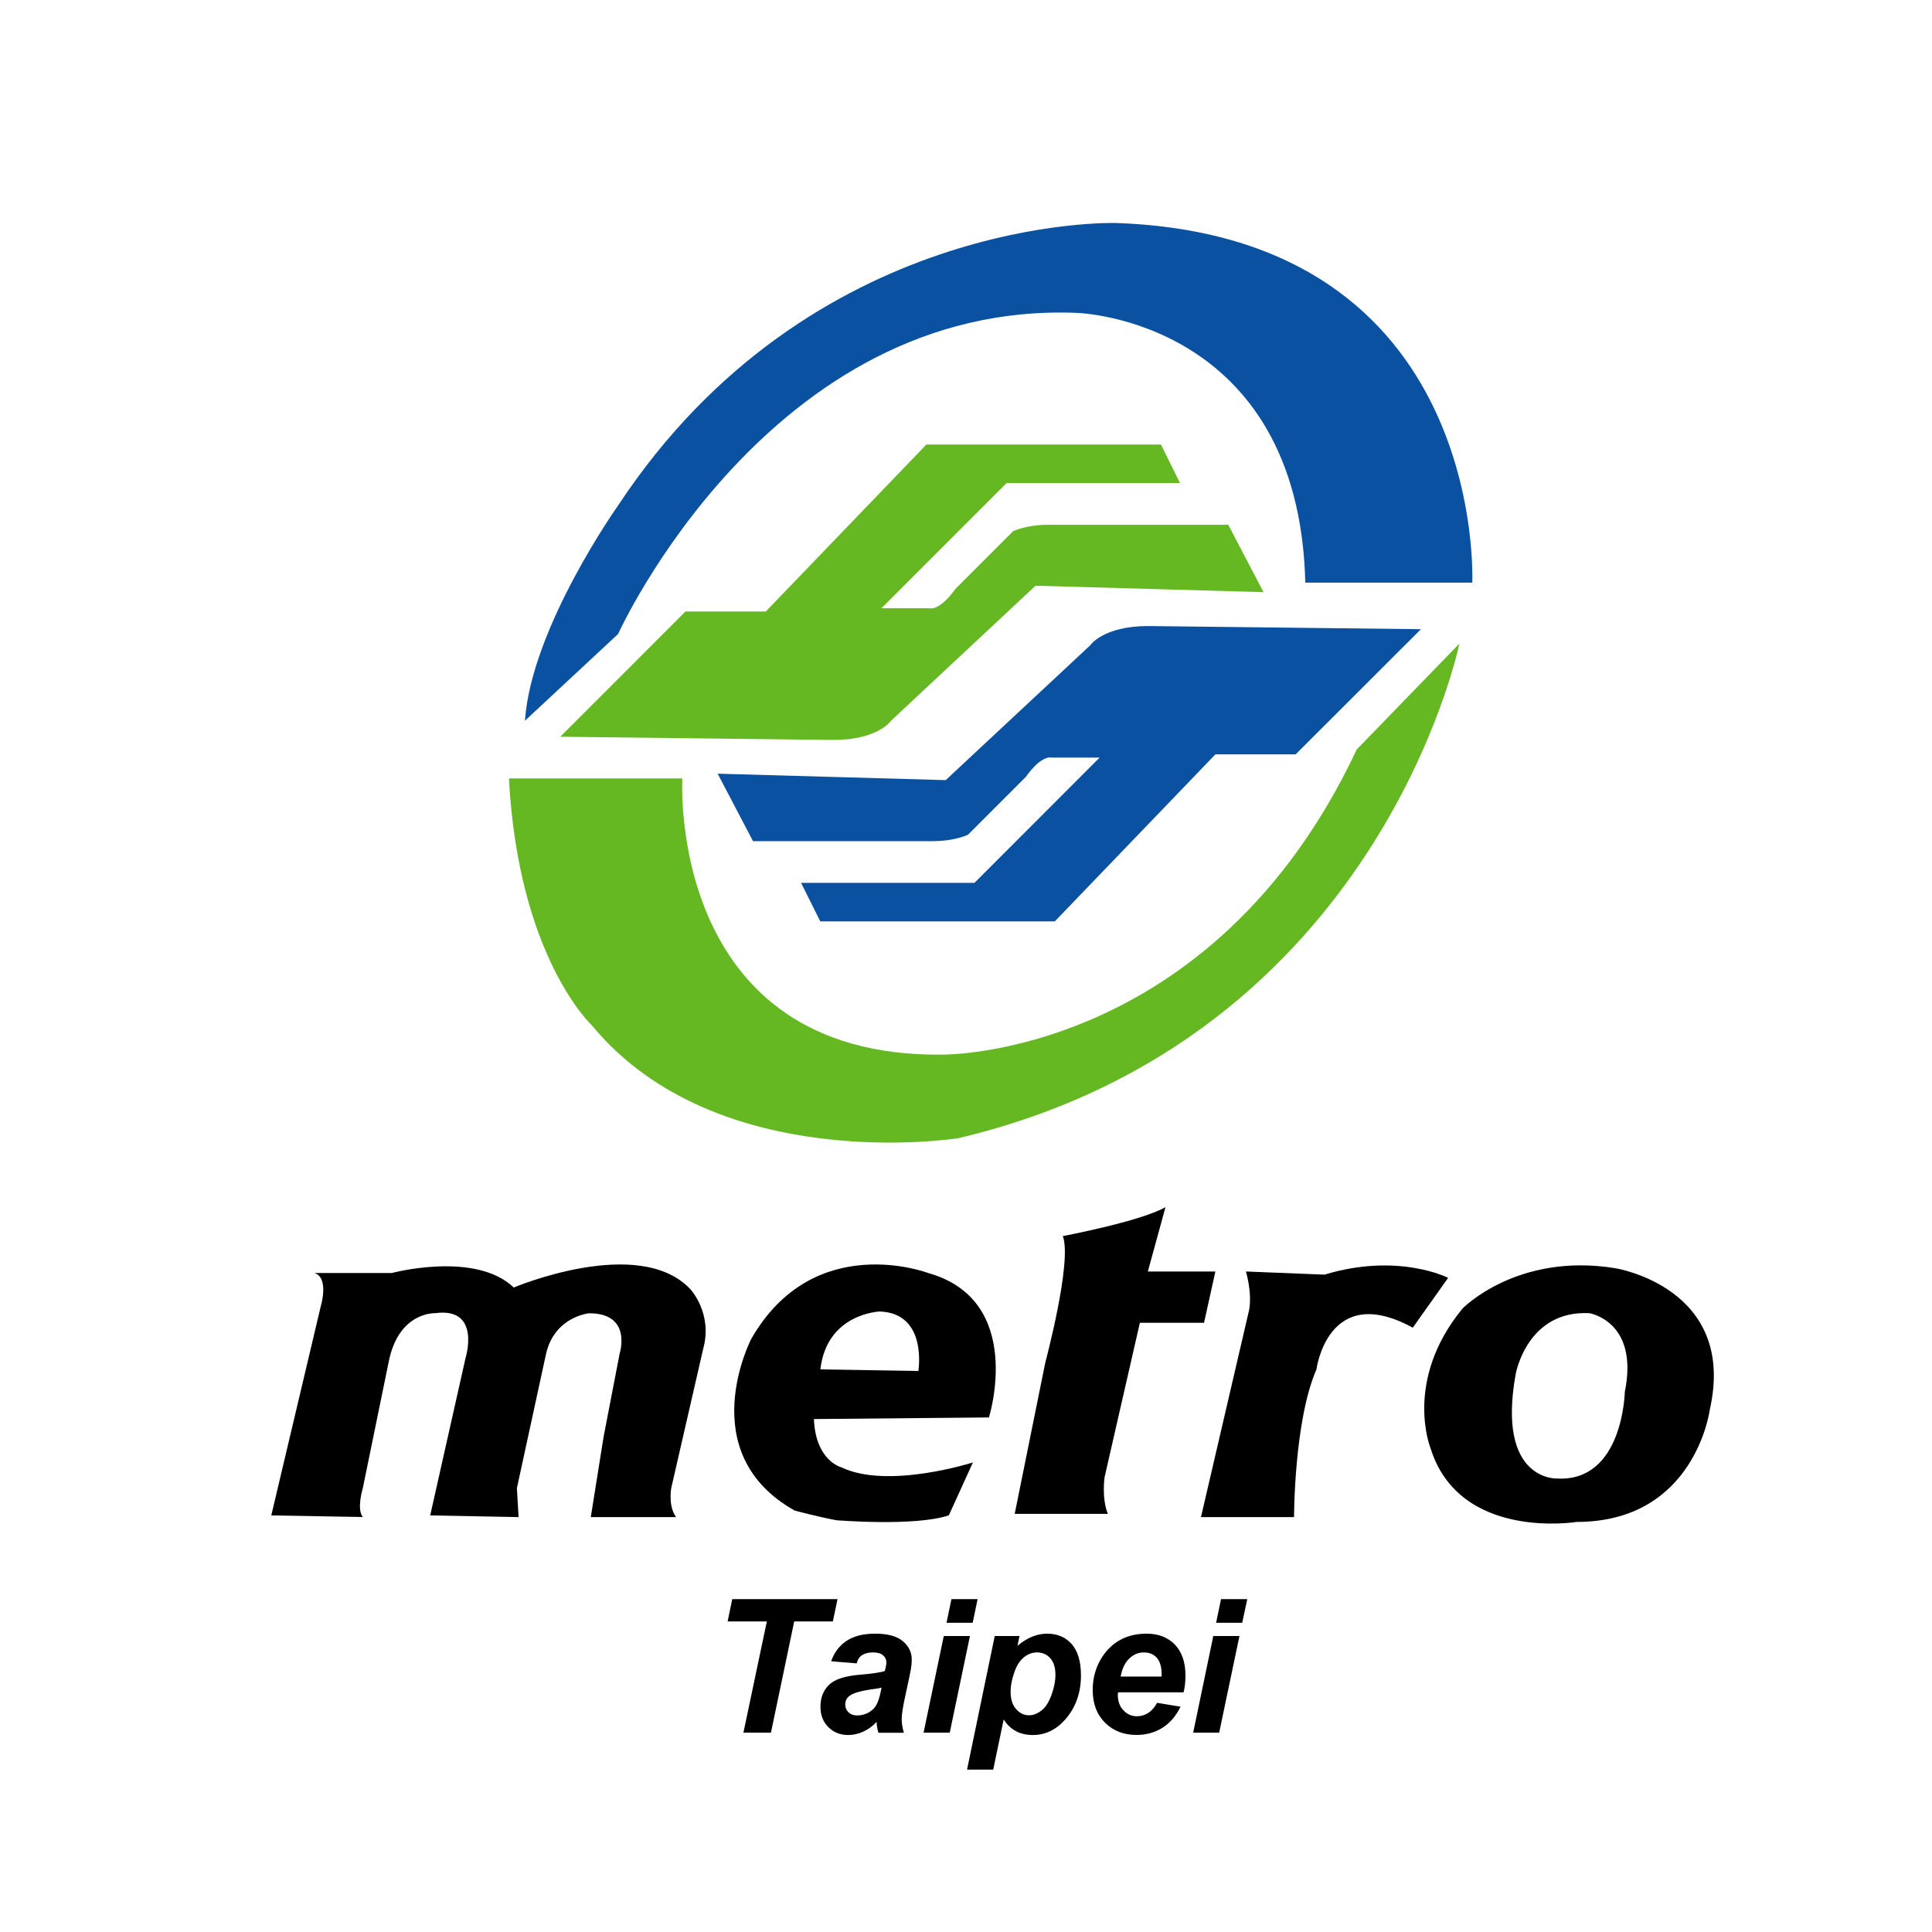
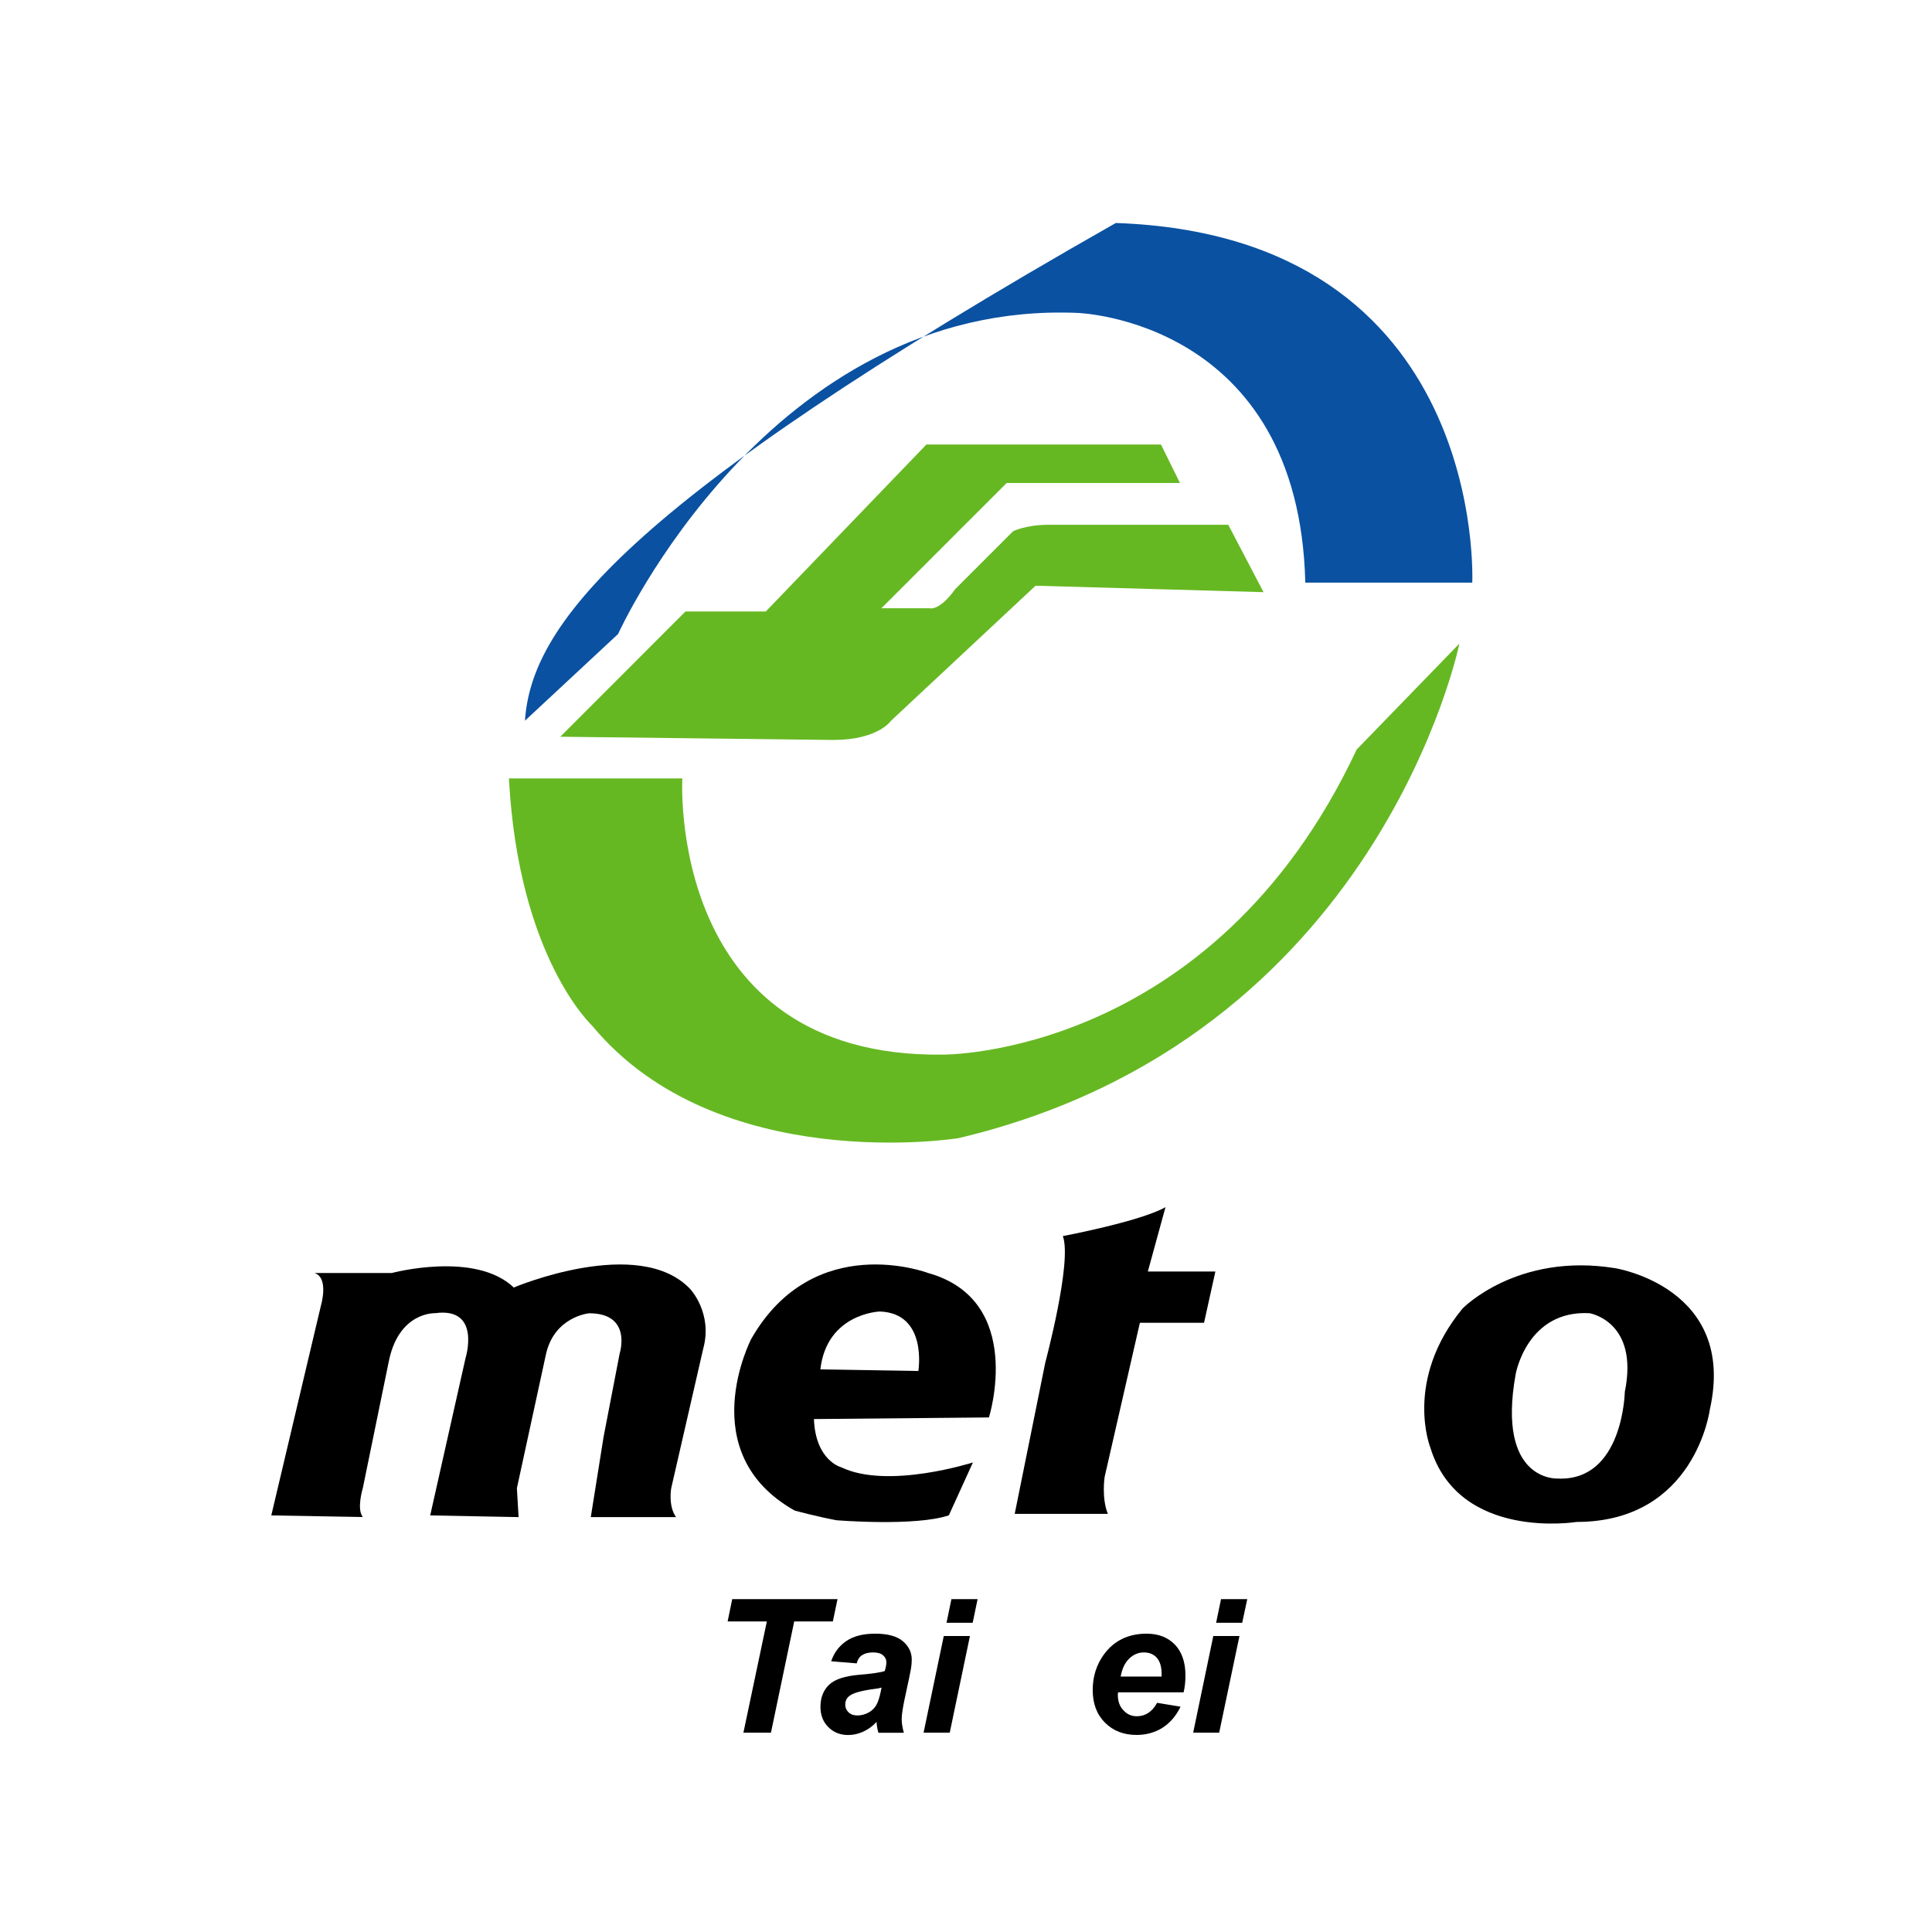
<svg xmlns="http://www.w3.org/2000/svg" version="1.1" id="圖層_1" x="0px" y="0px" viewBox="0 0 24 24" enable-background="new 0 0 24 24" xml:space="preserve">
  <g>
-     <path fill="#0A51A1" d="M6.521,8.953l1.157-1.077c0,0,1.875-4.149,5.705-3.989c0,0,2.752,0.08,2.832,3.351h2.074   c0,0,0.2-4.308-4.428-4.468c0,0-3.79-0.12-6.184,3.511C7.678,6.28,6.601,7.795,6.521,8.953z" />
+     <path fill="#0A51A1" d="M6.521,8.953l1.157-1.077c0,0,1.875-4.149,5.705-3.989c0,0,2.752,0.08,2.832,3.351h2.074   c0,0,0.2-4.308-4.428-4.468C7.678,6.28,6.601,7.795,6.521,8.953z" />
    <path fill="#66B822" d="M6.322,9.67h2.154c0,0-0.199,3.47,3.231,3.431c0,0,3.351,0.039,5.146-3.79l1.276-1.316   c0,0-0.997,4.907-6.224,6.144c0,0-2.992,0.479-4.548-1.396C7.358,12.742,6.441,11.904,6.322,9.67z" />
    <path fill="#66B822" d="M6.96,9.152l1.555-1.556h0.998l1.995-2.074h2.914L14.658,6h-2.153l-1.556,1.556h0.599   c0,0,0.12,0.04,0.319-0.239l0.718-0.718c0,0,0.16-0.08,0.439-0.08h2.234l0.438,0.837l-2.832-0.08l-1.794,1.676   c0,0-0.16,0.24-0.718,0.24L6.96,9.152z" />
-     <path fill="#0A51A1" d="M17.651,7.816l-1.556,1.555h-0.997l-1.995,2.075h-2.913l-0.239-0.479h2.154l1.555-1.556h-0.599   c0,0-0.119-0.04-0.318,0.24l-0.718,0.718c0,0-0.16,0.08-0.438,0.08H9.354L8.915,9.611l2.833,0.08l1.795-1.675   c0,0,0.16-0.239,0.718-0.239L17.651,7.816z" />
    <path d="M3.37,18.825l0.618-2.612c0,0,0.1-0.339-0.08-0.399h0.958c0,0,1.037-0.278,1.516,0.18c0,0,1.556-0.658,2.194,0.021   c0,0,0.28,0.3,0.16,0.737l-0.398,1.735c0,0-0.04,0.221,0.06,0.359H7.339l0.159-0.997l0.2-1.037c0,0,0.16-0.498-0.379-0.498   c0,0-0.438,0.039-0.539,0.519l-0.359,1.654l0.021,0.359l-1.098-0.021l0.439-1.954c0,0,0.2-0.638-0.379-0.558   c0,0-0.458-0.021-0.578,0.617l-0.319,1.556c0,0-0.08,0.261,0,0.359L3.37,18.825z" />
    <path d="M11.527,15.813c0,0-1.416-0.538-2.194,0.818c0,0-0.738,1.416,0.539,2.134c0,0,0.299,0.08,0.519,0.12   c0,0,0.978,0.08,1.396-0.061l0.299-0.657c0,0-1.057,0.339-1.636,0.06c0,0-0.319-0.08-0.339-0.599l2.174-0.02   C12.285,17.609,12.744,16.152,11.527,15.813z M11.408,17.031l-1.217-0.02c0.08-0.698,0.738-0.719,0.738-0.719   C11.527,16.313,11.408,17.031,11.408,17.031z" />
    <path d="M13.203,15.355c0,0,0.957-0.18,1.275-0.359l-0.219,0.799h0.839l-0.141,0.637H14.16l-0.438,1.916c0,0-0.04,0.259,0.04,0.458   h-1.157l0.379-1.875C12.983,16.931,13.322,15.675,13.203,15.355z" />
-     <path d="M15.477,15.795c0,0,0.08,0.259,0.04,0.478l-0.598,2.573h1.156c0,0,0-1.196,0.278-1.834c0,0,0.141-1.097,1.197-0.519   l0.439-0.619c0,0-0.619-0.318-1.535-0.04L15.477,15.795z" />
    <path d="M20.065,15.754c-1.218-0.198-1.896,0.5-1.896,0.5c-0.738,0.896-0.399,1.734-0.399,1.734   c0.359,1.157,1.815,0.918,1.815,0.918c1.476,0,1.655-1.396,1.655-1.396C21.581,15.993,20.065,15.754,20.065,15.754z M20.184,17.29   c0,0-0.02,1.117-0.837,1.077c0,0-0.759,0.04-0.519-1.296c0,0,0.139-0.799,0.917-0.758C19.745,16.313,20.363,16.413,20.184,17.29z" />
    <g>
      <path d="M9.577,21.524H9.235l0.291-1.382H9.039l0.057-0.277h1.308l-0.058,0.277h-0.48L9.577,21.524z" />
      <path d="M10.642,20.663l-0.317-0.026c0.036-0.107,0.099-0.191,0.189-0.252s0.209-0.091,0.358-0.091    c0.155,0,0.269,0.031,0.343,0.093c0.074,0.063,0.111,0.139,0.111,0.229c0,0.037-0.003,0.075-0.01,0.115    c-0.007,0.042-0.029,0.148-0.067,0.322c-0.032,0.144-0.048,0.244-0.048,0.301c0,0.052,0.009,0.108,0.027,0.171h-0.316    c-0.013-0.044-0.021-0.089-0.023-0.136c-0.048,0.054-0.103,0.093-0.165,0.122c-0.062,0.028-0.124,0.042-0.187,0.042    c-0.1,0-0.182-0.033-0.247-0.098c-0.065-0.065-0.098-0.148-0.098-0.252c0-0.114,0.036-0.206,0.107-0.274    c0.071-0.069,0.199-0.11,0.382-0.125c0.154-0.013,0.258-0.028,0.31-0.046c0.013-0.045,0.02-0.082,0.02-0.109    c0-0.034-0.014-0.063-0.042-0.087c-0.028-0.024-0.069-0.035-0.125-0.035c-0.059,0-0.104,0.013-0.138,0.036    S10.654,20.619,10.642,20.663z M10.951,20.964c-0.02,0.006-0.046,0.011-0.078,0.015c-0.163,0.021-0.27,0.049-0.319,0.087    c-0.036,0.026-0.054,0.063-0.054,0.109c0,0.039,0.014,0.07,0.041,0.096c0.027,0.026,0.063,0.039,0.108,0.039    c0.049,0,0.095-0.012,0.139-0.035c0.043-0.024,0.076-0.055,0.097-0.093c0.022-0.037,0.041-0.095,0.057-0.174L10.951,20.964z" />
      <path d="M11.724,20.323h0.325l-0.251,1.201h-0.325L11.724,20.323z M11.819,19.865h0.325l-0.061,0.294h-0.325L11.819,19.865z" />
-       <path d="M12.357,20.323h0.308l-0.026,0.122c0.066-0.054,0.127-0.093,0.186-0.115c0.057-0.023,0.118-0.036,0.184-0.036    c0.127,0,0.228,0.044,0.305,0.13c0.076,0.088,0.114,0.217,0.114,0.389c0,0.217-0.065,0.399-0.197,0.549    c-0.114,0.128-0.247,0.191-0.401,0.191c-0.16,0-0.28-0.064-0.362-0.193l-0.13,0.623h-0.325L12.357,20.323z M12.554,21.013    c0,0.093,0.022,0.166,0.068,0.217c0.046,0.053,0.099,0.078,0.161,0.078c0.054,0,0.105-0.021,0.154-0.059    c0.051-0.039,0.092-0.103,0.125-0.194c0.033-0.09,0.049-0.173,0.049-0.25c0-0.09-0.021-0.158-0.064-0.206    s-0.098-0.072-0.164-0.072c-0.063,0-0.118,0.021-0.17,0.066c-0.051,0.044-0.09,0.108-0.117,0.194    C12.567,20.873,12.554,20.947,12.554,21.013z" />
      <path d="M14.703,21.023h-0.814c-0.002,0.014-0.003,0.023-0.003,0.03c0,0.08,0.023,0.146,0.07,0.193    c0.045,0.05,0.101,0.074,0.166,0.074c0.107,0,0.192-0.057,0.252-0.167l0.291,0.048c-0.056,0.117-0.133,0.204-0.227,0.264    c-0.095,0.058-0.201,0.087-0.319,0.087c-0.161,0-0.291-0.051-0.393-0.153c-0.102-0.102-0.152-0.237-0.152-0.406    c0-0.164,0.046-0.311,0.137-0.438c0.126-0.173,0.303-0.261,0.533-0.261c0.147,0,0.264,0.046,0.352,0.137    c0.086,0.091,0.13,0.218,0.13,0.382C14.726,20.892,14.718,20.962,14.703,21.023z M14.43,20.826c0-0.015,0-0.024,0-0.032    c0-0.09-0.021-0.156-0.06-0.201c-0.039-0.044-0.094-0.066-0.161-0.066s-0.128,0.025-0.181,0.076s-0.089,0.125-0.107,0.224H14.43z" />
      <path d="M15.072,20.323h0.325l-0.252,1.201h-0.323L15.072,20.323z M15.168,19.865h0.326l-0.063,0.294h-0.324L15.168,19.865z" />
    </g>
  </g>
</svg>